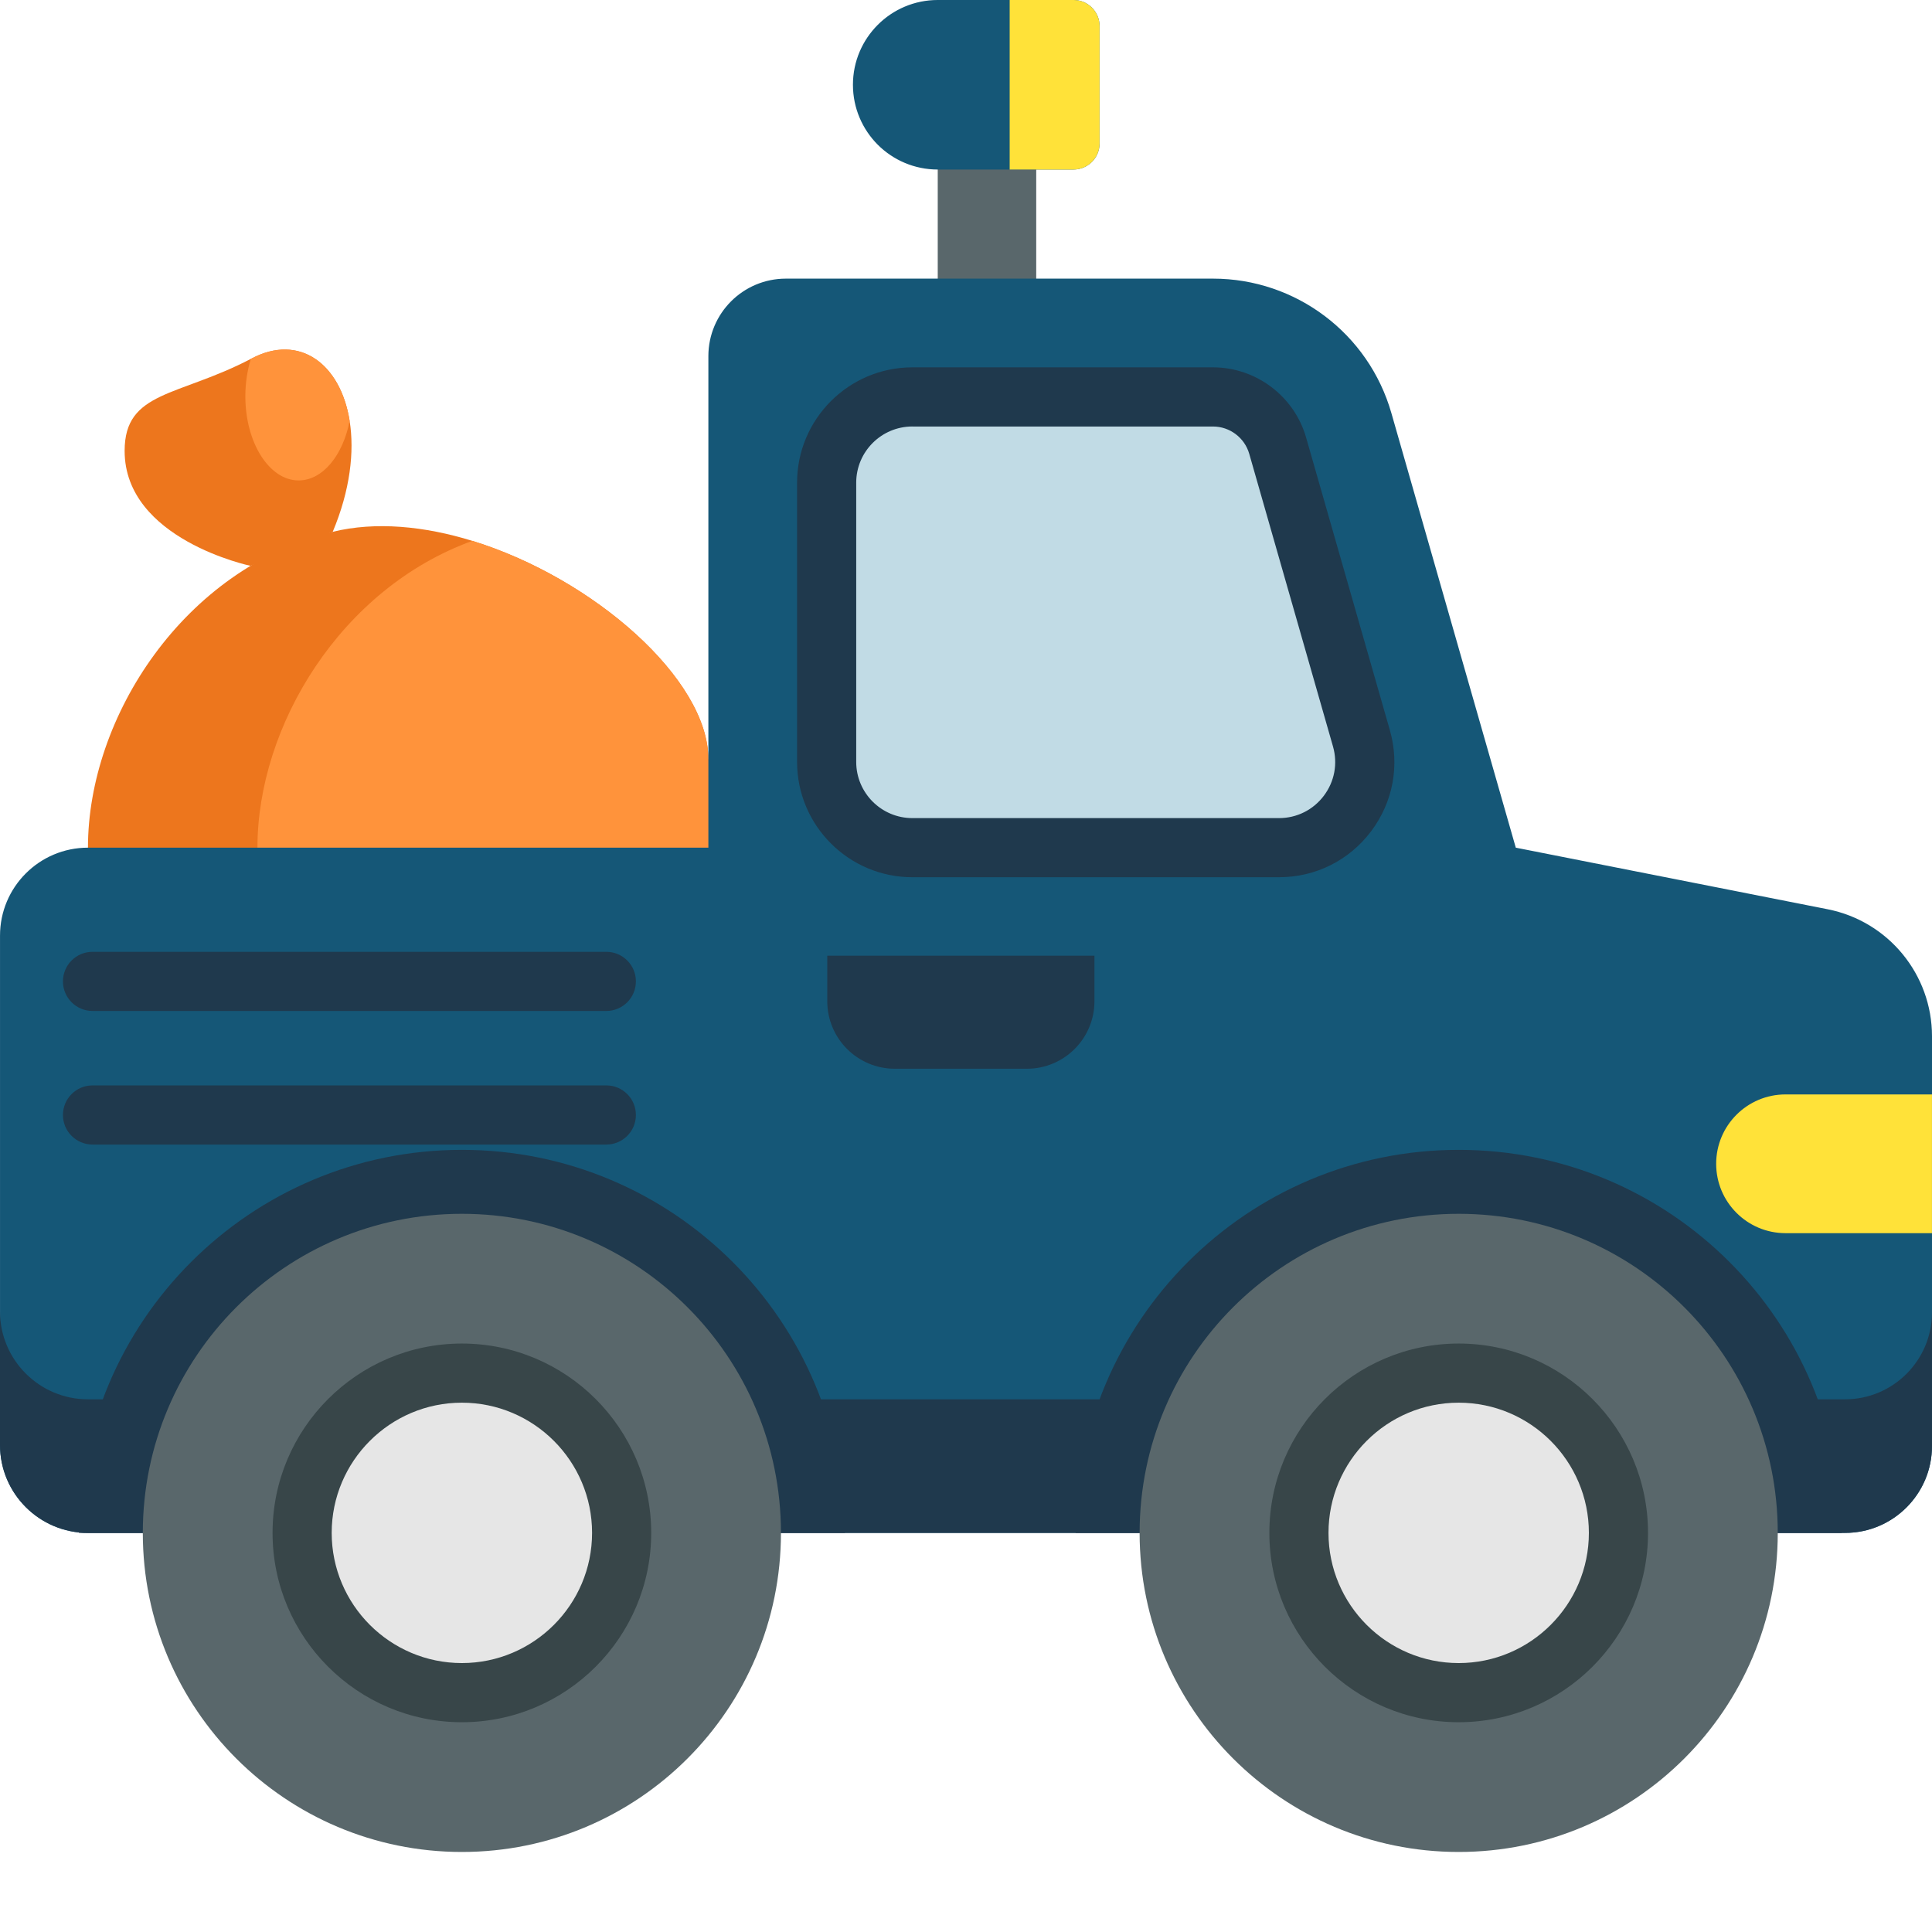
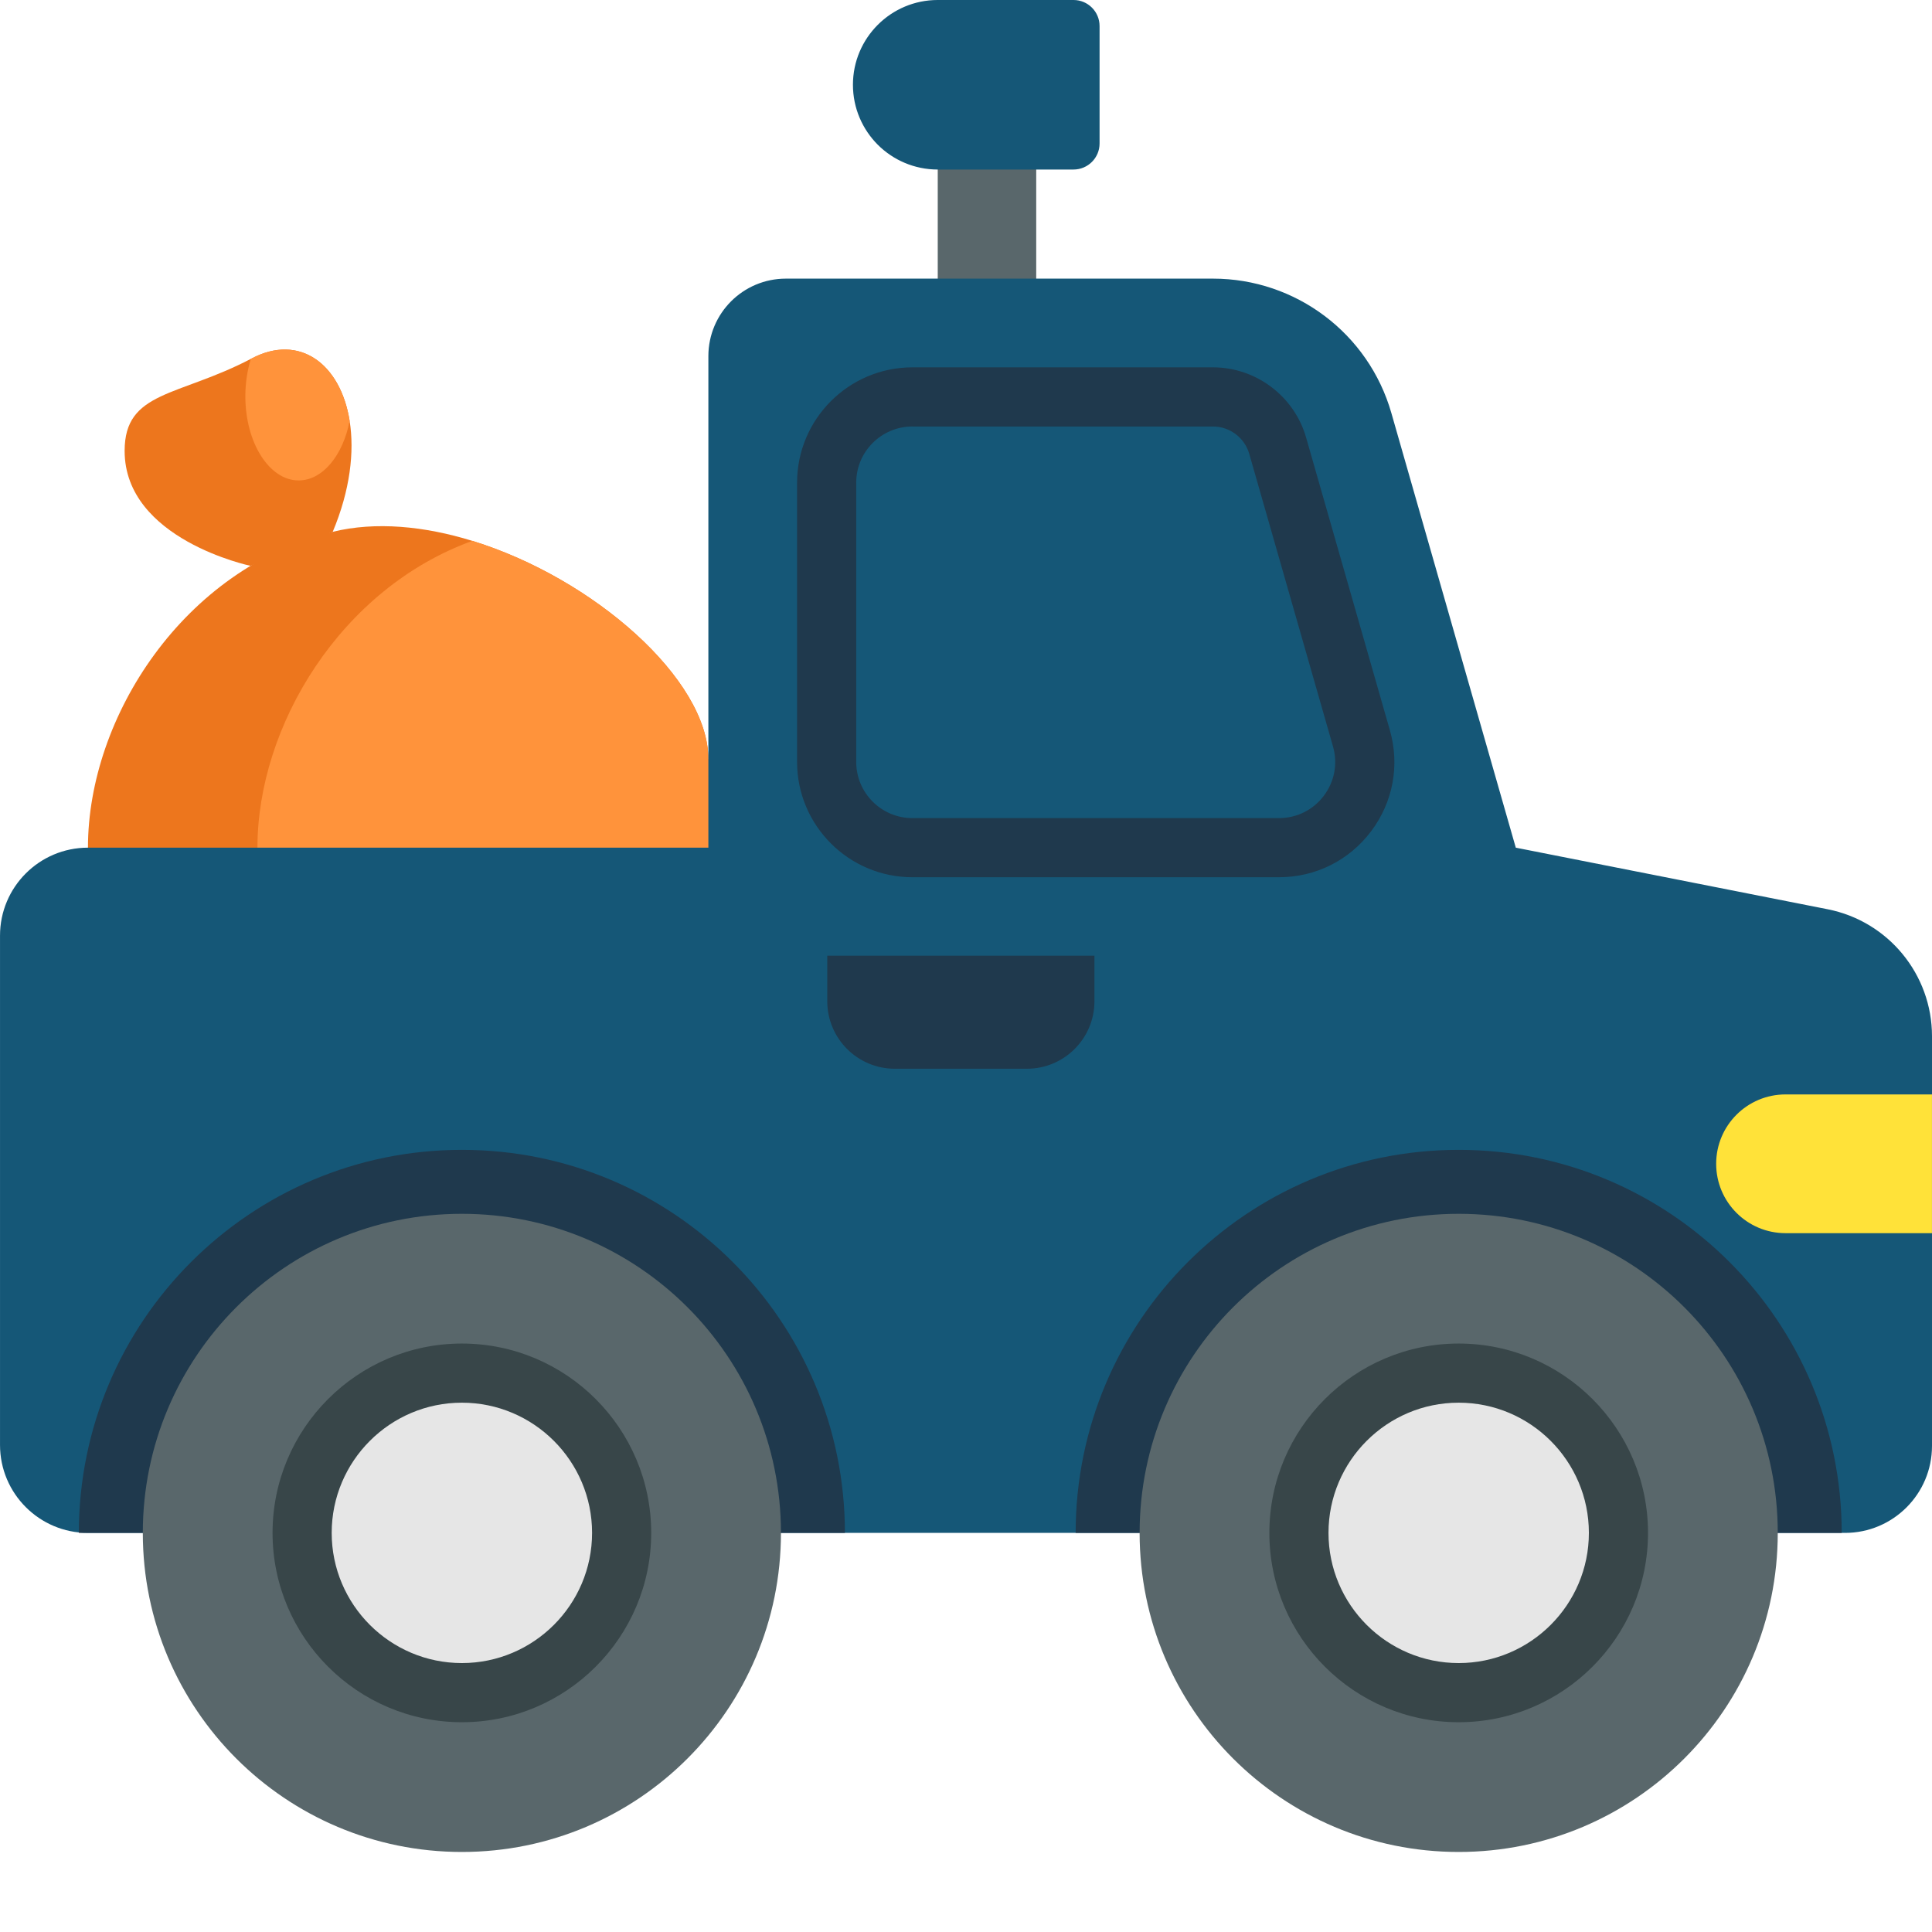
<svg xmlns="http://www.w3.org/2000/svg" version="1.1" width="512" height="512" x="0" y="0" viewBox="0 0 512 512" style="enable-background:new 0 0 512 512" xml:space="preserve" class="">
  <g>
    <path d="m274.609 83.32v-47.867h-26.098v47.867" fill="#59676b" data-original="#59676b" style="" />
    <path d="m201.535 234.203-51.793 31.281-20.379 12.301-106.055-53.145c0-34.691 25.473-74.074 64.867-83.707 11.367-2.777 24.305-1.516 37 2.402 32.035 9.875 62.547 36.637 62.547 57.848zm0 0" fill="#ed761d" data-original="#ed761d" style="" class="" />
    <path d="m201.535 234.203-51.793 31.281-81.516-40.844c0-32.309 22.09-68.68 56.949-81.305 32.035 9.875 62.547 36.637 62.547 57.848zm0 0" fill="#ff933b" data-original="#ff933b" style="" class="" />
    <path d="m512 274.617v108.566c0 12.727-10.324 23.051-23.062 23.051h-465.625c-12.871 0-23.309-10.441-23.309-23.312v-134.969c0-12.875 10.437-23.312 23.309-23.312h164.414v-130.258c0-11.348 9.195-20.543 20.543-20.543h113.203c21.945 0 41.234 14.547 47.262 35.645l32.965 115.156 82.641 16.32c16.074 3.176 27.66 17.273 27.66 33.656zm0 0" fill="#155777" data-original="#70d65b" style="" class="" />
    <g fill="#58b741">
-       <path d="m511.996 347.77v35.414c0 12.727-10.32 23.051-23.047 23.051h-465.637c-12.875 0-23.312-10.441-23.312-23.312v-35.402c0 12.875 10.438 23.312 23.312 23.312h465.637c12.727 0 23.047-10.324 23.047-23.062zm0 0" fill="#1f394d" data-original="#58b741" style="" class="" />
      <path d="m488.07 406.234h-203.012c0-56.059 45.453-101.512 101.512-101.512 56.059 0 101.5 45.453 101.5 101.512zm0 0" fill="#1f394d" data-original="#58b741" style="" class="" />
      <path d="m223.91 406.234h-203.012c0-56.059 45.453-101.512 101.512-101.512s101.5 45.453 101.5 101.512zm0 0" fill="#1f394d" data-original="#58b741" style="" class="" />
    </g>
    <path d="m471.125 406.23c0 46.699-37.855 84.559-84.559 84.559-46.699 0-84.555-37.859-84.555-84.559s37.855-84.559 84.555-84.559c46.703 0 84.559 37.859 84.559 84.559zm0 0" fill="#59676b" data-original="#59676b" style="" />
    <path d="m428.906 406.23c0 23.383-18.957 42.336-42.34 42.336-23.383 0-42.336-18.953-42.336-42.336 0-23.383 18.953-42.34 42.336-42.34 23.383 0 42.34 18.957 42.34 42.34zm0 0" fill="#e6e6e6" data-original="#e6e6e6" style="" class="" />
    <path d="m386.566 456.406c-27.664 0-50.172-22.512-50.172-50.176 0-27.668 22.508-50.176 50.172-50.176 27.668 0 50.176 22.508 50.176 50.176 0 27.664-22.508 50.176-50.176 50.176zm0-84.68c-19.023 0-34.5 15.48-34.5 34.504 0 19.023 15.477 34.5 34.5 34.5 19.023 0 34.504-15.477 34.504-34.5 0-19.023-15.477-34.504-34.504-34.504zm0 0" fill="#384649" data-original="#384649" style="" />
    <path d="m206.961 406.23c0 46.699-37.855 84.559-84.559 84.559-46.699 0-84.555-37.859-84.555-84.559s37.855-84.559 84.555-84.559c46.703 0 84.559 37.859 84.559 84.559zm0 0" fill="#59676b" data-original="#59676b" style="" />
    <path d="m164.742 406.23c0 23.383-18.957 42.336-42.34 42.336-23.383 0-42.336-18.953-42.336-42.336 0-23.383 18.953-42.34 42.336-42.34 23.383 0 42.34 18.957 42.34 42.34zm0 0" fill="#e6e6e6" data-original="#e6e6e6" style="" class="" />
    <path d="m122.402 456.406c-27.664 0-50.172-22.512-50.172-50.176 0-27.668 22.508-50.176 50.172-50.176 27.668 0 50.176 22.508 50.176 50.176 0 27.664-22.508 50.176-50.176 50.176zm0-84.68c-19.023 0-34.5 15.48-34.5 34.504 0 19.023 15.477 34.5 34.5 34.5 19.023 0 34.504-15.477 34.504-34.5 0-19.023-15.477-34.504-34.504-34.504zm0 0" fill="#384649" data-original="#384649" style="" />
    <path d="m473.184 326.801h38.809v-36.766h-38.809c-10.152 0-18.383 8.23-18.383 18.383 0 10.152 8.23 18.383 18.383 18.383zm0 0" fill="#ffe239" data-original="#ffe239" style="" />
-     <path d="m338.949 224.641h-97.156c-12.551 0-22.723-10.172-22.723-22.723v-74.008c0-12.547 10.172-22.723 22.723-22.723h79.676c7.91 0 14.953 5.32 17.125 12.914l22.199 77.566c4.156 14.516-6.746 28.973-21.844 28.973zm0 0" fill="#c1dbe5" data-original="#c1dbe5" style="" class="" />
    <path d="m338.949 232.477h-97.156c-16.852 0-30.559-13.707-30.559-30.559v-74.008c0-16.852 13.707-30.559 30.559-30.559h79.676c11.387 0 21.527 7.645 24.66 18.594l22.199 77.562c2.664 9.309.848 19.078-4.98 26.805-5.824 7.73-14.719 12.164-24.398 12.164zm-97.156-119.453c-8.211 0-14.887 6.68-14.887 14.887v74.008c0 8.211 6.676 14.887 14.887 14.887h97.156c4.715 0 9.047-2.16 11.883-5.922 2.84-3.766 3.723-8.527 2.426-13.059l-22.195-77.562c-1.223-4.262-5.164-7.234-9.594-7.234h-79.676zm0 0" fill="#1f394d" data-original="#58b741" style="" class="" />
-     <path d="m160.684 267.914h-136.168c-4.328 0-7.836-3.508-7.836-7.836s3.508-7.836 7.836-7.836h136.168c4.328 0 7.836 3.508 7.836 7.836s-3.508 7.836-7.836 7.836zm0 0" fill="#1f394d" data-original="#58b741" style="" class="" />
-     <path d="m160.684 303.316h-136.168c-4.328 0-7.836-3.508-7.836-7.836s3.508-7.836 7.836-7.836h136.168c4.328 0 7.836 3.508 7.836 7.836s-3.508 7.836-7.836 7.836zm0 0" fill="#1f394d" data-original="#58b741" style="" class="" />
    <path d="m88.176 140.934-21.777 9.02s-33.371-6.98-33.371-30.469c0-15.938 14.18-14.305 33.465-24.391.074-.031.16-.07.23-.113 12.625-6.645 23.523 1.398 25.934 16.562 1.297 8.141.16 18.328-4.48 29.391zm0 0" fill="#ed761d" data-original="#ed761d" style="" class="" />
    <path d="m291.398 6.906v31.117c0 3.812-3.094 6.906-6.91 6.906h-35.973c-6.207 0-11.828-2.516-15.895-6.57-4.062-4.078-6.582-9.688-6.582-15.895 0-12.402 10.062-22.465 22.477-22.465h35.973c3.816 0 6.91 3.094 6.91 6.906zm0 0" fill="#155777" data-original="#70d65b" style="" class="" />
-     <path d="m291.398 6.906v31.117c0 3.812-3.094 6.906-6.91 6.906h-16.914v-44.93h16.914c3.816 0 6.91 3.094 6.91 6.906zm0 0" fill="#ffe239" data-original="#ffe239" style="" />
    <path d="m219.234 253.27v12.055c0 9.887 8.016 17.902 17.902 17.902h35c9.887 0 17.906-8.016 17.906-17.902v-12.055h-47.66" fill="#1f394d" data-original="#58b741" style="" class="" />
    <path d="m92.656 111.543c-1.766 9.129-7.145 15.777-13.508 15.777-7.797 0-14.129-9.992-14.129-22.301 0-3.57.535-6.938 1.473-9.926.074-.031.16-.07.23-.113 12.625-6.645 23.523 1.398 25.934 16.562zm0 0" fill="#ff933b" data-original="#ff933b" style="" class="" />
  </g>
</svg>